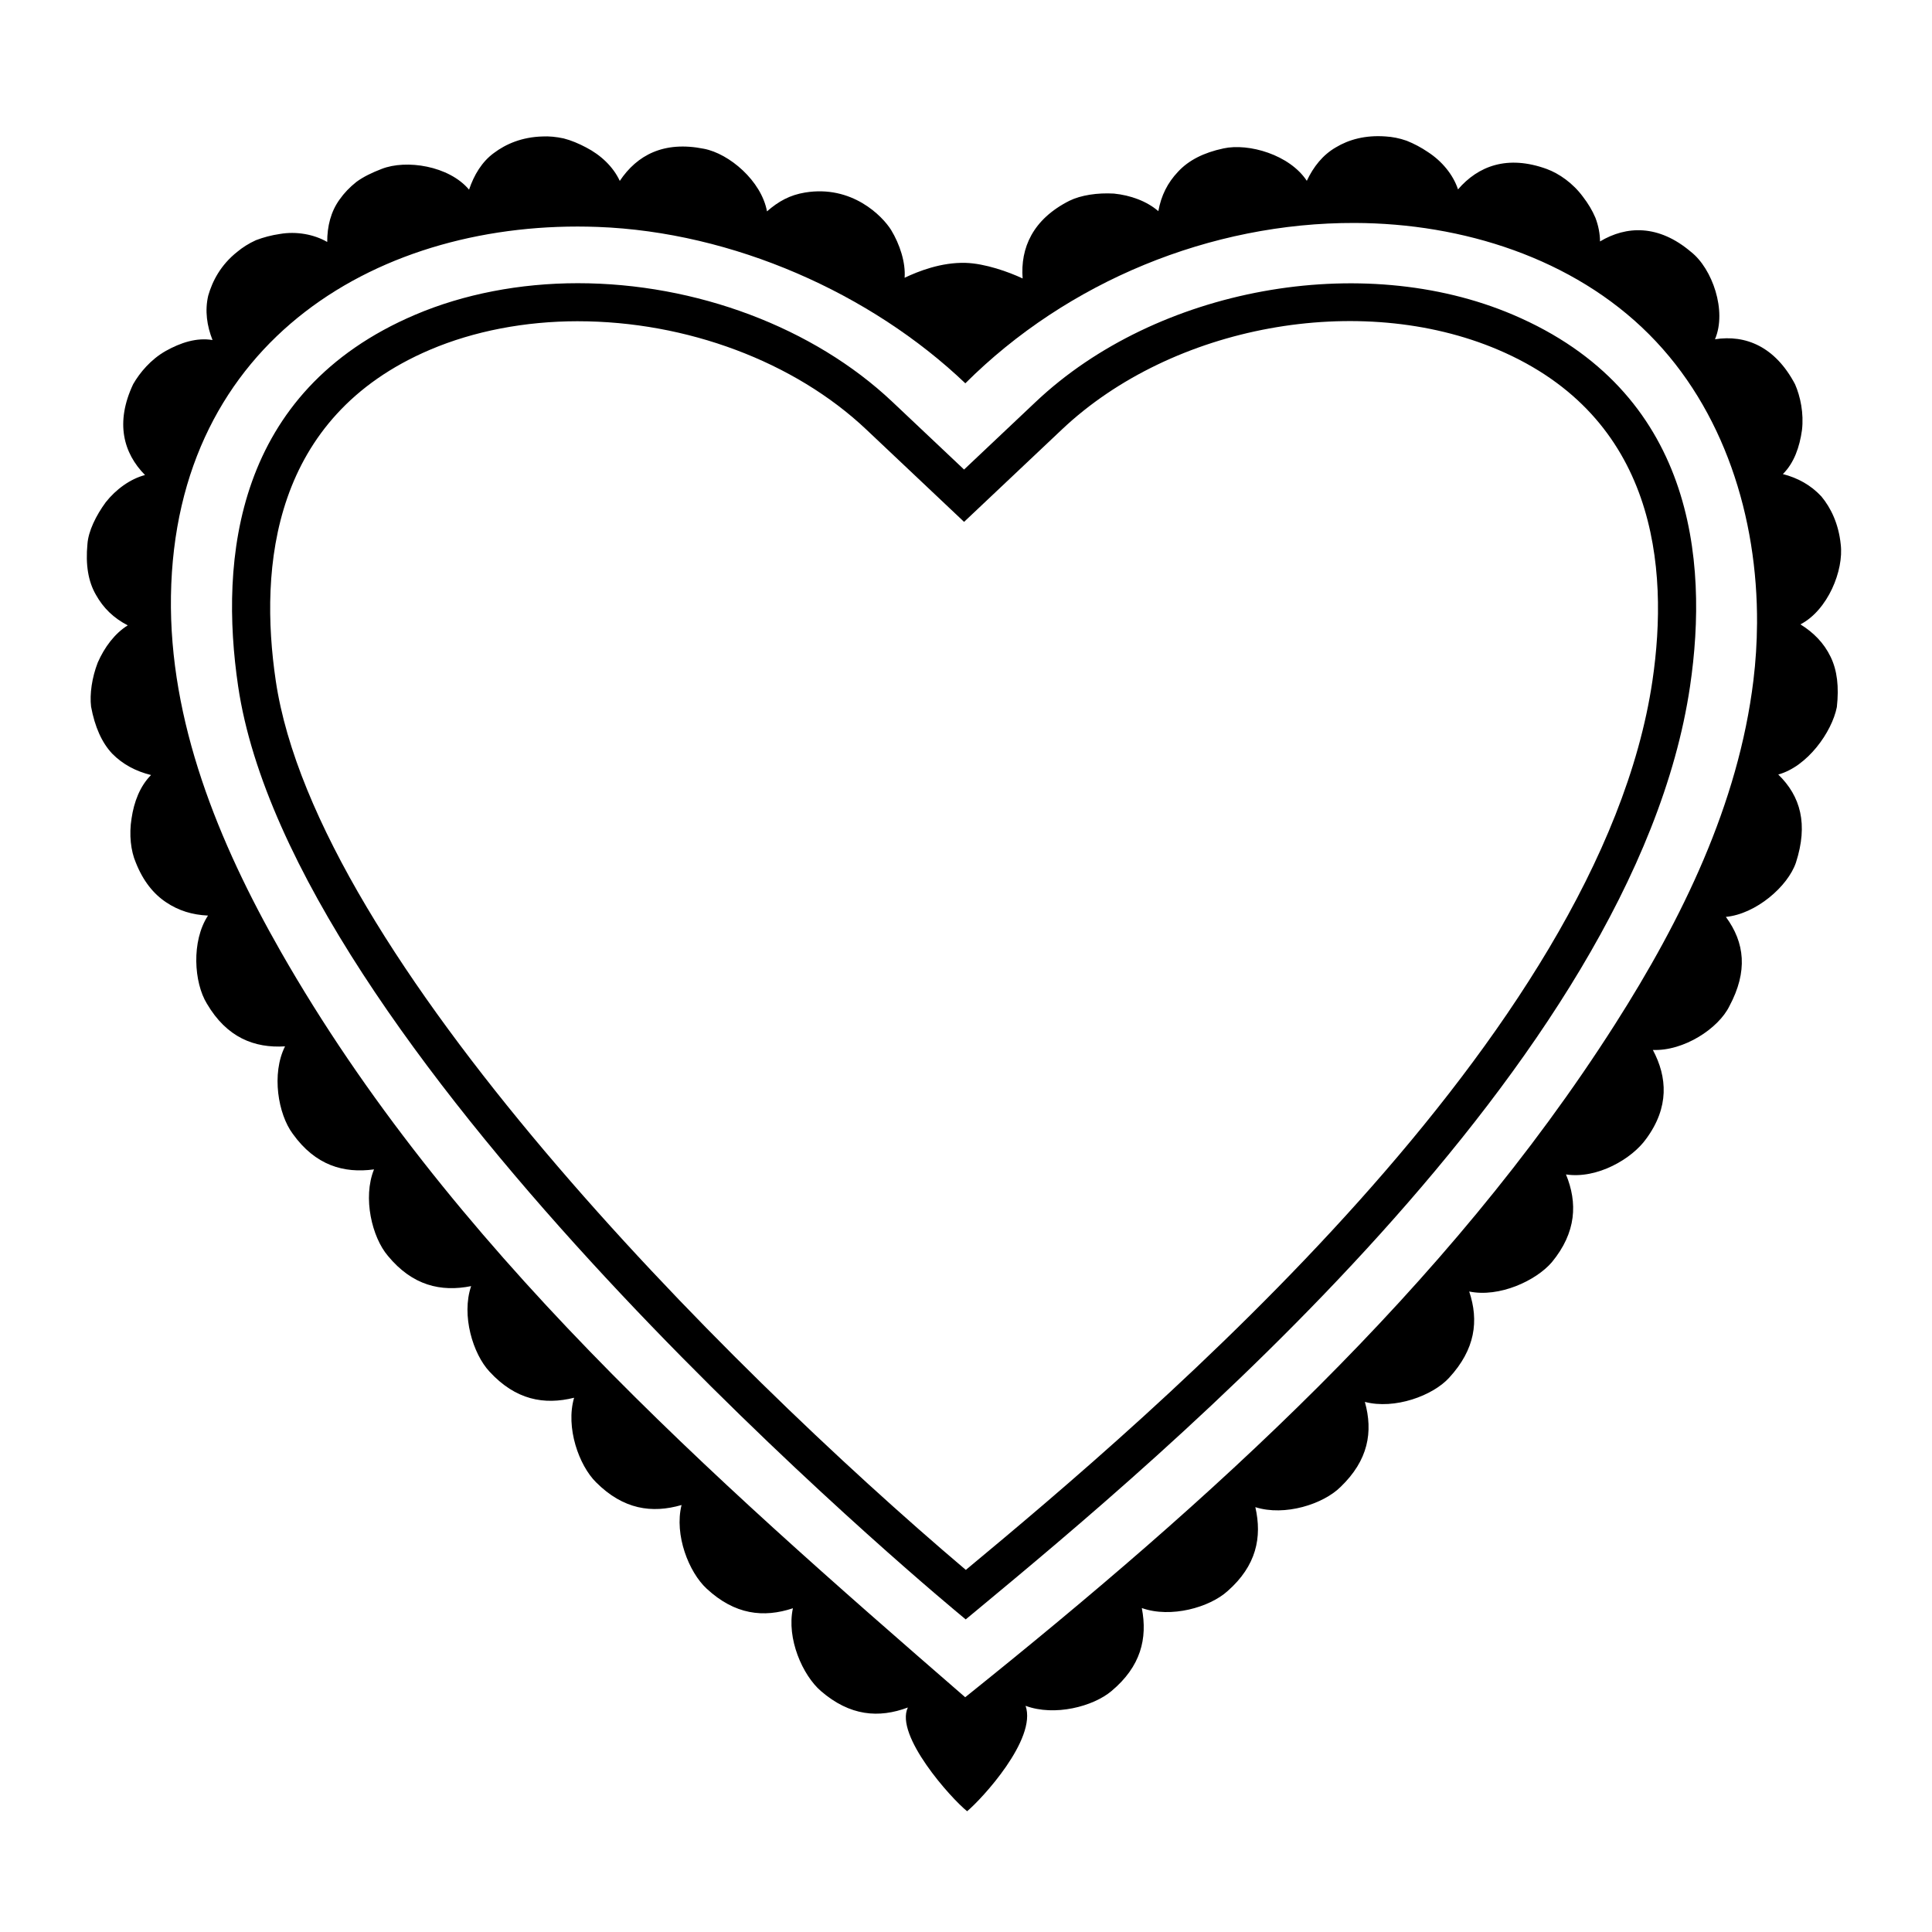
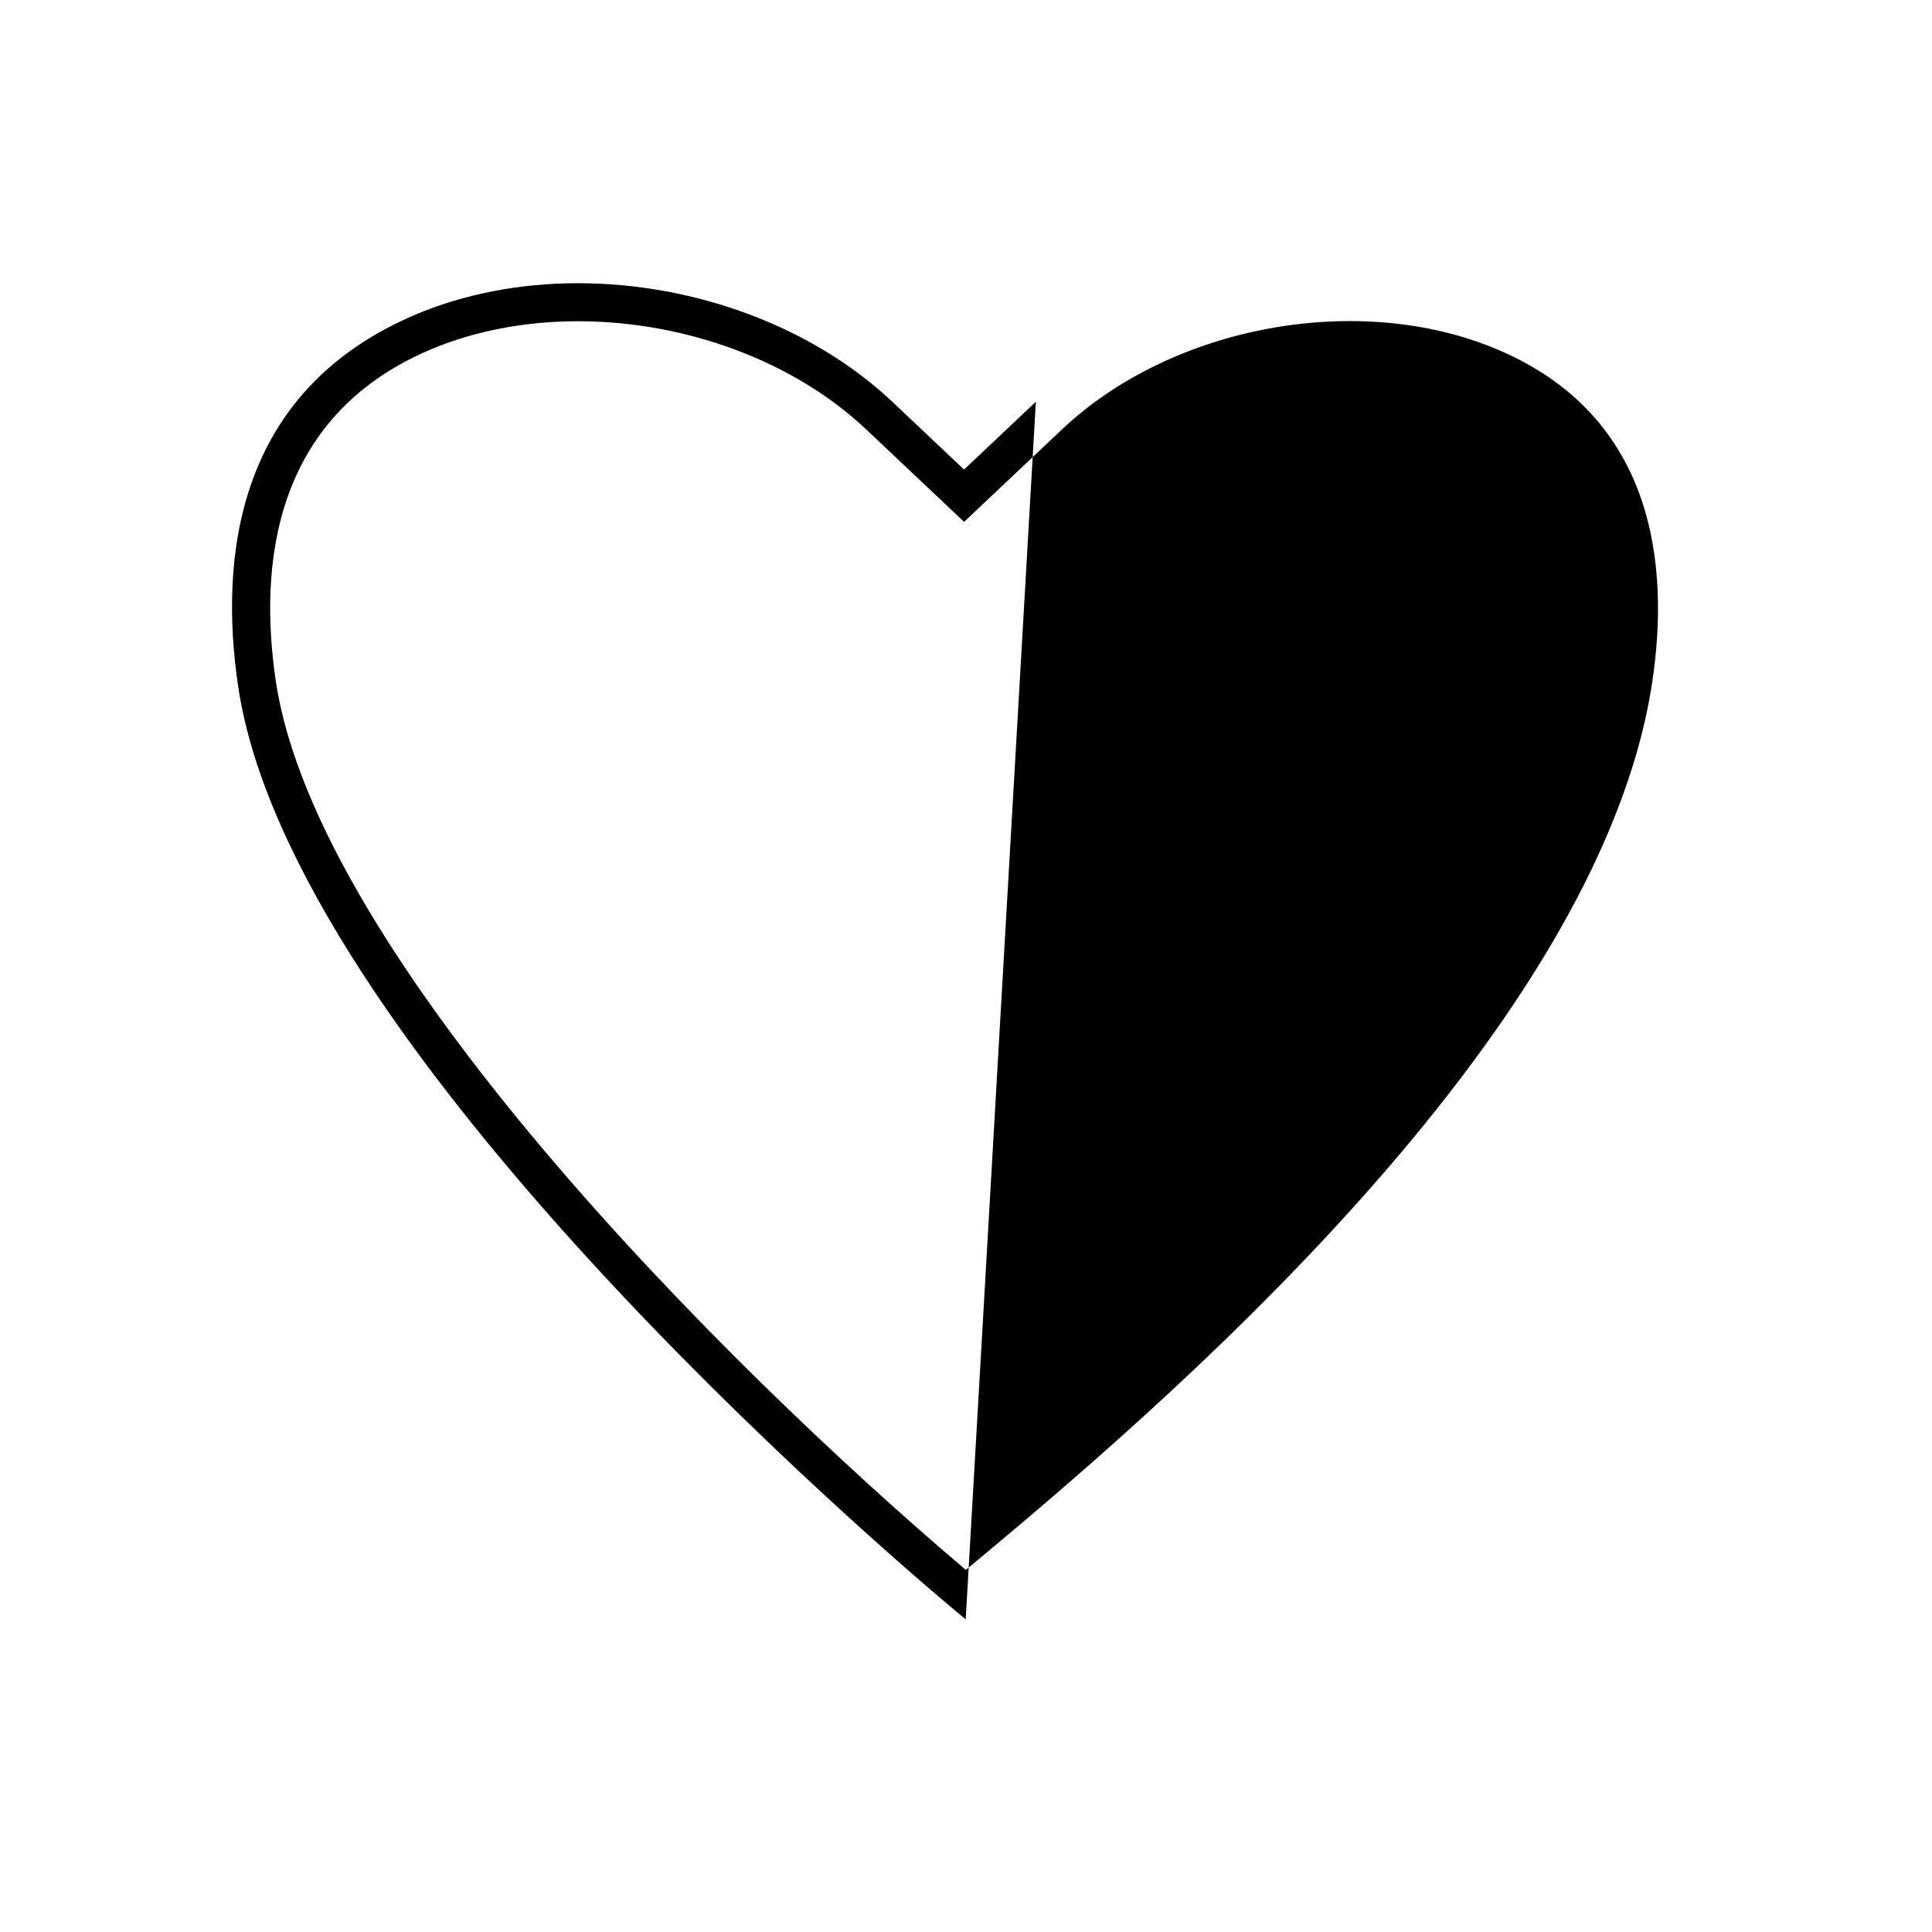
<svg xmlns="http://www.w3.org/2000/svg" fill="#000000" width="800px" height="800px" version="1.1" viewBox="144 144 512 512">
  <g>
-     <path d="m399.92 573.16-3.223-2.695c-17.93-15.027-175.57-149.57-189.59-244.61-4.973-33.684-0.867-78.102 46.918-98.445 12.848-5.473 27.75-8.359 43.105-8.359 31.352 0 62.504 11.742 83.336 31.418l19.023 17.965 19.023-17.965c31.996-30.219 86.359-40.133 126.44-23.062 47.793 20.344 51.902 64.766 46.93 98.445-14.801 100.32-141.17 205.16-188.73 244.63zm-102.79-344.03c-14.008 0-27.555 2.613-39.156 7.551-41.875 17.824-45.352 57.531-40.898 87.699 10.766 72.984 118.48 181.1 182.88 235.66 49-40.691 168.04-141.3 181.96-235.65 4.449-30.168 0.961-69.875-40.91-87.703-36.633-15.594-86.316-6.519-115.57 21.113l-25.945 24.5-25.941-24.5c-19.004-17.949-47.574-28.668-76.418-28.668z" />
-     <path d="m621.13 309.47c7.273-3.789 11.527-14.309 10.68-21.219-0.562-5.441-2.602-9.652-5.133-12.699-2.812-3.027-6.273-4.906-10.195-5.918 2.973-2.953 4.434-7.176 5.059-11.656 0.523-4.434-0.422-8.914-1.824-12.125-5.266-10.012-13.125-13.215-21.23-11.945 3.223-7.527-0.719-18.738-6.348-23.148-8.613-7.32-17.125-6.957-24.117-2.777-0.012-2.055-0.43-4.188-1.203-6.231-0.816-1.961-1.969-3.859-3.324-5.613-2.664-3.617-6.352-6.168-9.602-7.359-10.414-3.777-18.156-0.805-23.504 5.41-1.301-3.934-4.281-7.488-7.926-9.863-1.809-1.238-3.758-2.266-5.684-3.031-1.93-0.684-3.836-1.031-5.535-1.133-5.426-0.406-9.812 0.828-13.246 2.902-3.441 1.988-5.914 5.113-7.68 8.852-4.539-6.906-15.391-10.047-22.078-8.586-5.285 1.117-9.273 3.176-12.035 6.168-2.781 2.926-4.481 6.312-5.231 10.461-3.059-2.656-7.387-4.219-11.773-4.66-4.309-0.25-8.734 0.402-11.793 1.906-9.754 4.922-13.02 12.555-12.398 20.59-3.652-1.727-9.98-3.988-15.133-4.133-6.457-0.176-12.496 2.215-16.141 3.945 0.293-4.039-1.27-8.855-3.578-12.66-2.336-3.727-10.387-11.965-22.809-9.926-4.012 0.66-7.023 2.316-10.086 4.992-1.484-8.07-10-15.316-16.727-16.59-10.637-2.133-17.719 1.691-22.285 8.516-1.762-3.793-5.074-6.879-8.949-8.879-1.93-1.02-3.945-1.879-5.934-2.379-1.988-0.43-3.91-0.609-5.613-0.516-5.426 0.156-9.668 1.98-12.855 4.375-3.203 2.332-5.285 5.848-6.594 9.719-5.316-6.328-16.656-8.062-23.176-5.488-2.57 0.984-4.816 2.07-6.664 3.422-1.812 1.438-3.289 2.992-4.449 4.648-2.359 3.238-3.309 7.144-3.301 11.285-3.512-2.039-8.195-2.875-12.531-2.125-2.195 0.316-4.375 0.891-6.352 1.648-1.91 0.863-3.594 1.945-4.941 3.074-4.41 3.477-6.609 7.789-7.707 11.617-0.941 4.004-0.344 8.031 1.137 11.773-4.207-0.699-8.43 0.676-12.402 2.898-3.941 2.227-6.863 5.727-8.621 8.781-4.828 10.207-2.59 18.312 3.133 24.098-3.883 1.02-7.688 3.754-10.43 7.238-2.551 3.492-4.594 7.633-4.828 11.055-0.523 5.445 0.195 9.914 2.246 13.441 1.98 3.543 4.691 6.168 8.438 8.102-3.449 2.137-6.172 5.801-7.949 9.848-1.551 4.004-2.168 8.359-1.773 11.703 0.992 5.356 2.852 9.531 5.598 12.449 2.852 2.898 6.344 4.691 10.293 5.664-2.969 2.996-4.523 7.168-5.16 11.477-0.707 4.344-0.195 8.66 1.117 11.707 1.953 4.938 4.734 8.359 8.055 10.551 3.293 2.215 6.941 3.324 11.082 3.512-4.457 6.801-3.723 17.766-0.297 23.34 5.281 8.984 12.57 11.824 20.711 11.32-3.656 7.289-1.832 17.977 2.039 23.164 6 8.383 13.504 10.539 21.543 9.438-3.055 7.543-0.508 18.016 3.672 22.91 6.516 7.91 14.07 9.617 22.066 8.027-2.644 7.75 0.488 17.98 4.871 22.66 6.906 7.512 14.473 8.898 22.414 6.922-2.297 7.875 1.281 17.922 5.828 22.414 7.195 7.203 14.801 8.289 22.652 6.012-1.984 7.949 1.953 17.84 6.656 22.172 7.457 6.914 15.059 7.769 22.852 5.188-1.734 8.047 2.578 17.754 7.418 21.941 7.703 6.648 15.359 7.234 23.043 4.359-3.523 7.34 11.355 24.008 15.707 27.492 3.871-3.219 18.555-19.105 15.492-27.938 7.691 2.852 17.898 0.191 22.766-3.914 7.766-6.504 9.598-13.906 8.039-21.996 7.742 2.75 17.961-0.195 22.711-4.481 7.637-6.711 9.203-14.242 7.375-22.258 7.828 2.484 17.992-0.816 22.555-5.332 7.367-7.062 8.695-14.582 6.469-22.562 7.871 2.074 17.977-1.629 22.32-6.387 6.941-7.535 7.926-15.094 5.332-22.867 7.969 1.648 17.688-2.856 21.895-7.758 6.551-7.934 6.836-15.758 3.75-23.266 8.289 1.254 17.504-4.144 21.266-9.461 6.125-8.332 5.602-16.32 1.758-23.531 8.172 0.344 17.375-5.664 20.285-11.617 4.934-9.23 4.082-16.82-0.938-23.645 7.969-0.762 16.43-8.066 18.574-14.41 3.269-10.137 1.246-17.566-4.691-23.32 7.707-2.117 14.207-11.219 15.527-17.875 0.59-5.332 0.105-9.738-1.672-13.352-1.762-3.644-4.519-6.422-7.977-8.559zm-11.5-0.16c-0.031 5.027-0.352 10.039-0.957 15-3.988 32.797-18.938 63.32-36.703 91.176-44.633 69.984-107.42 126.38-172.18 178.3-67.895-58.918-136.88-119.6-181.42-197.67-16.48-28.895-29.594-60.941-29.066-94.199 1.09-68.25 56-99.898 113.08-97.781 35.832 1.328 72.398 17.562 97.438 41.445 27.035-26.973 65.035-42.617 103.23-42.496 28.527 0.09 57.848 9.336 77.988 29.535 19.809 19.863 28.773 48.438 28.594 76.688z" />
+     <path d="m399.92 573.16-3.223-2.695c-17.93-15.027-175.57-149.57-189.59-244.61-4.973-33.684-0.867-78.102 46.918-98.445 12.848-5.473 27.75-8.359 43.105-8.359 31.352 0 62.504 11.742 83.336 31.418l19.023 17.965 19.023-17.965zm-102.79-344.03c-14.008 0-27.555 2.613-39.156 7.551-41.875 17.824-45.352 57.531-40.898 87.699 10.766 72.984 118.48 181.1 182.88 235.66 49-40.691 168.04-141.3 181.96-235.65 4.449-30.168 0.961-69.875-40.91-87.703-36.633-15.594-86.316-6.519-115.57 21.113l-25.945 24.5-25.941-24.5c-19.004-17.949-47.574-28.668-76.418-28.668z" />
  </g>
</svg>